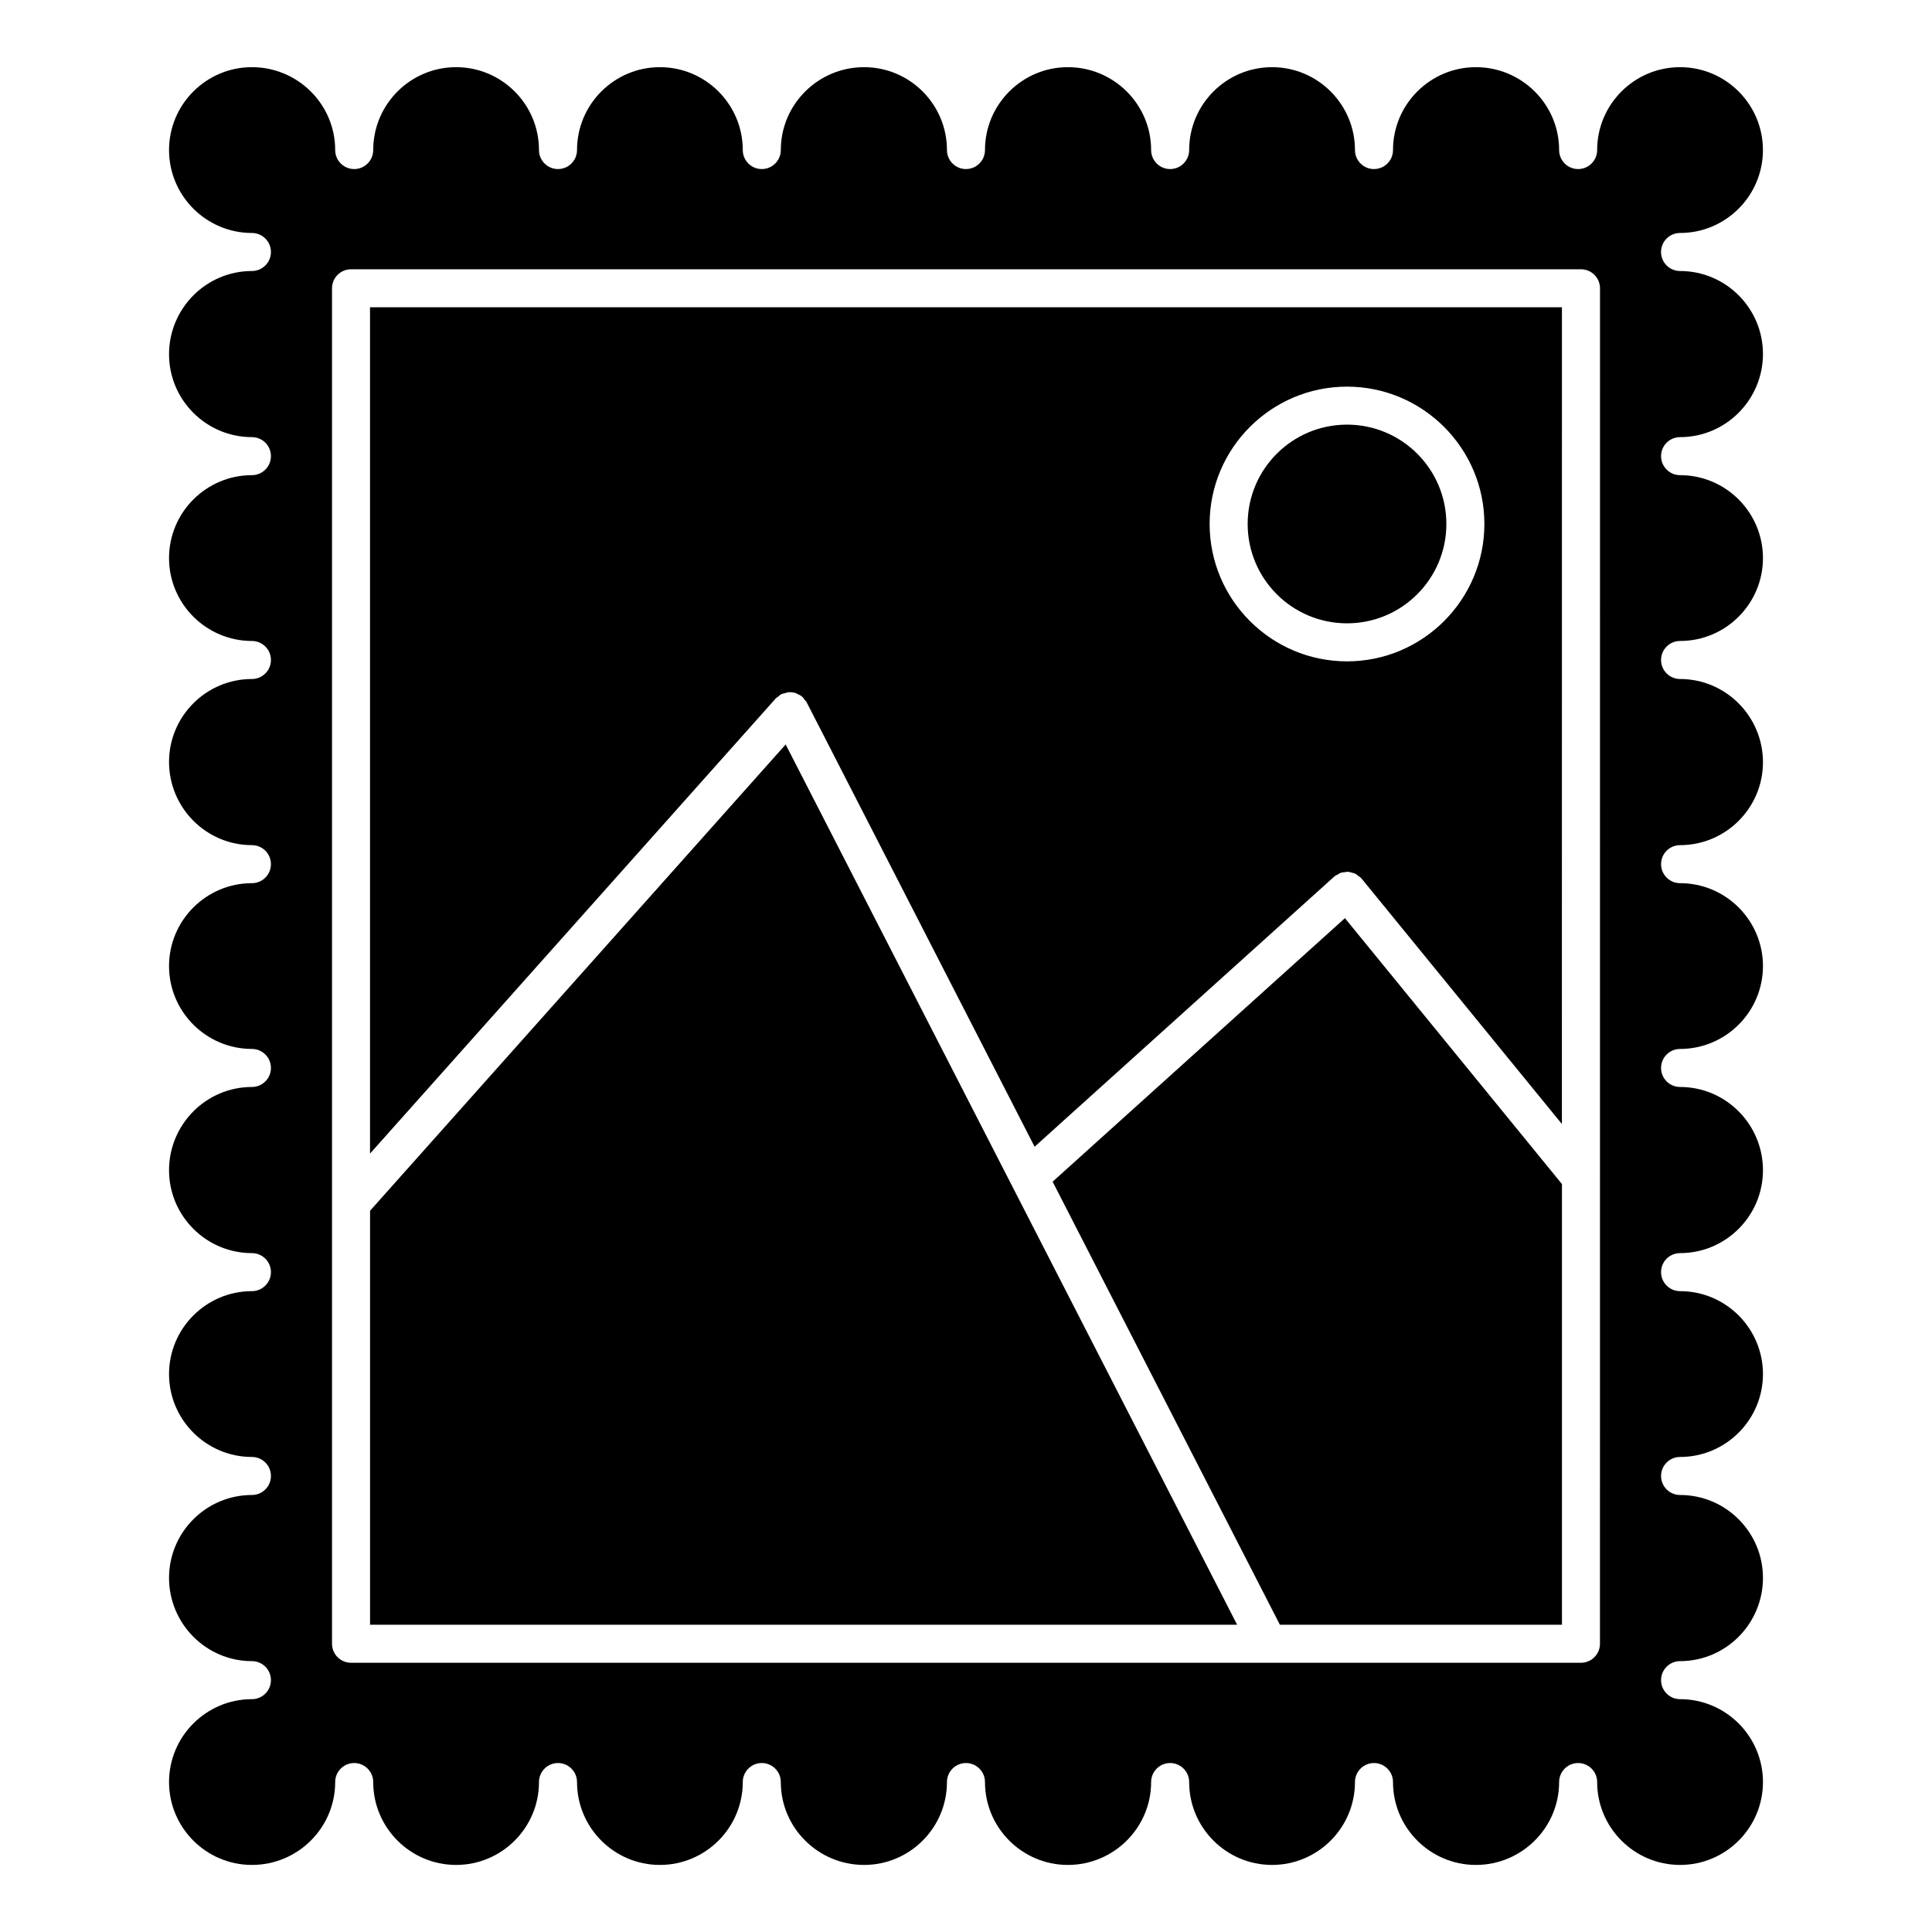
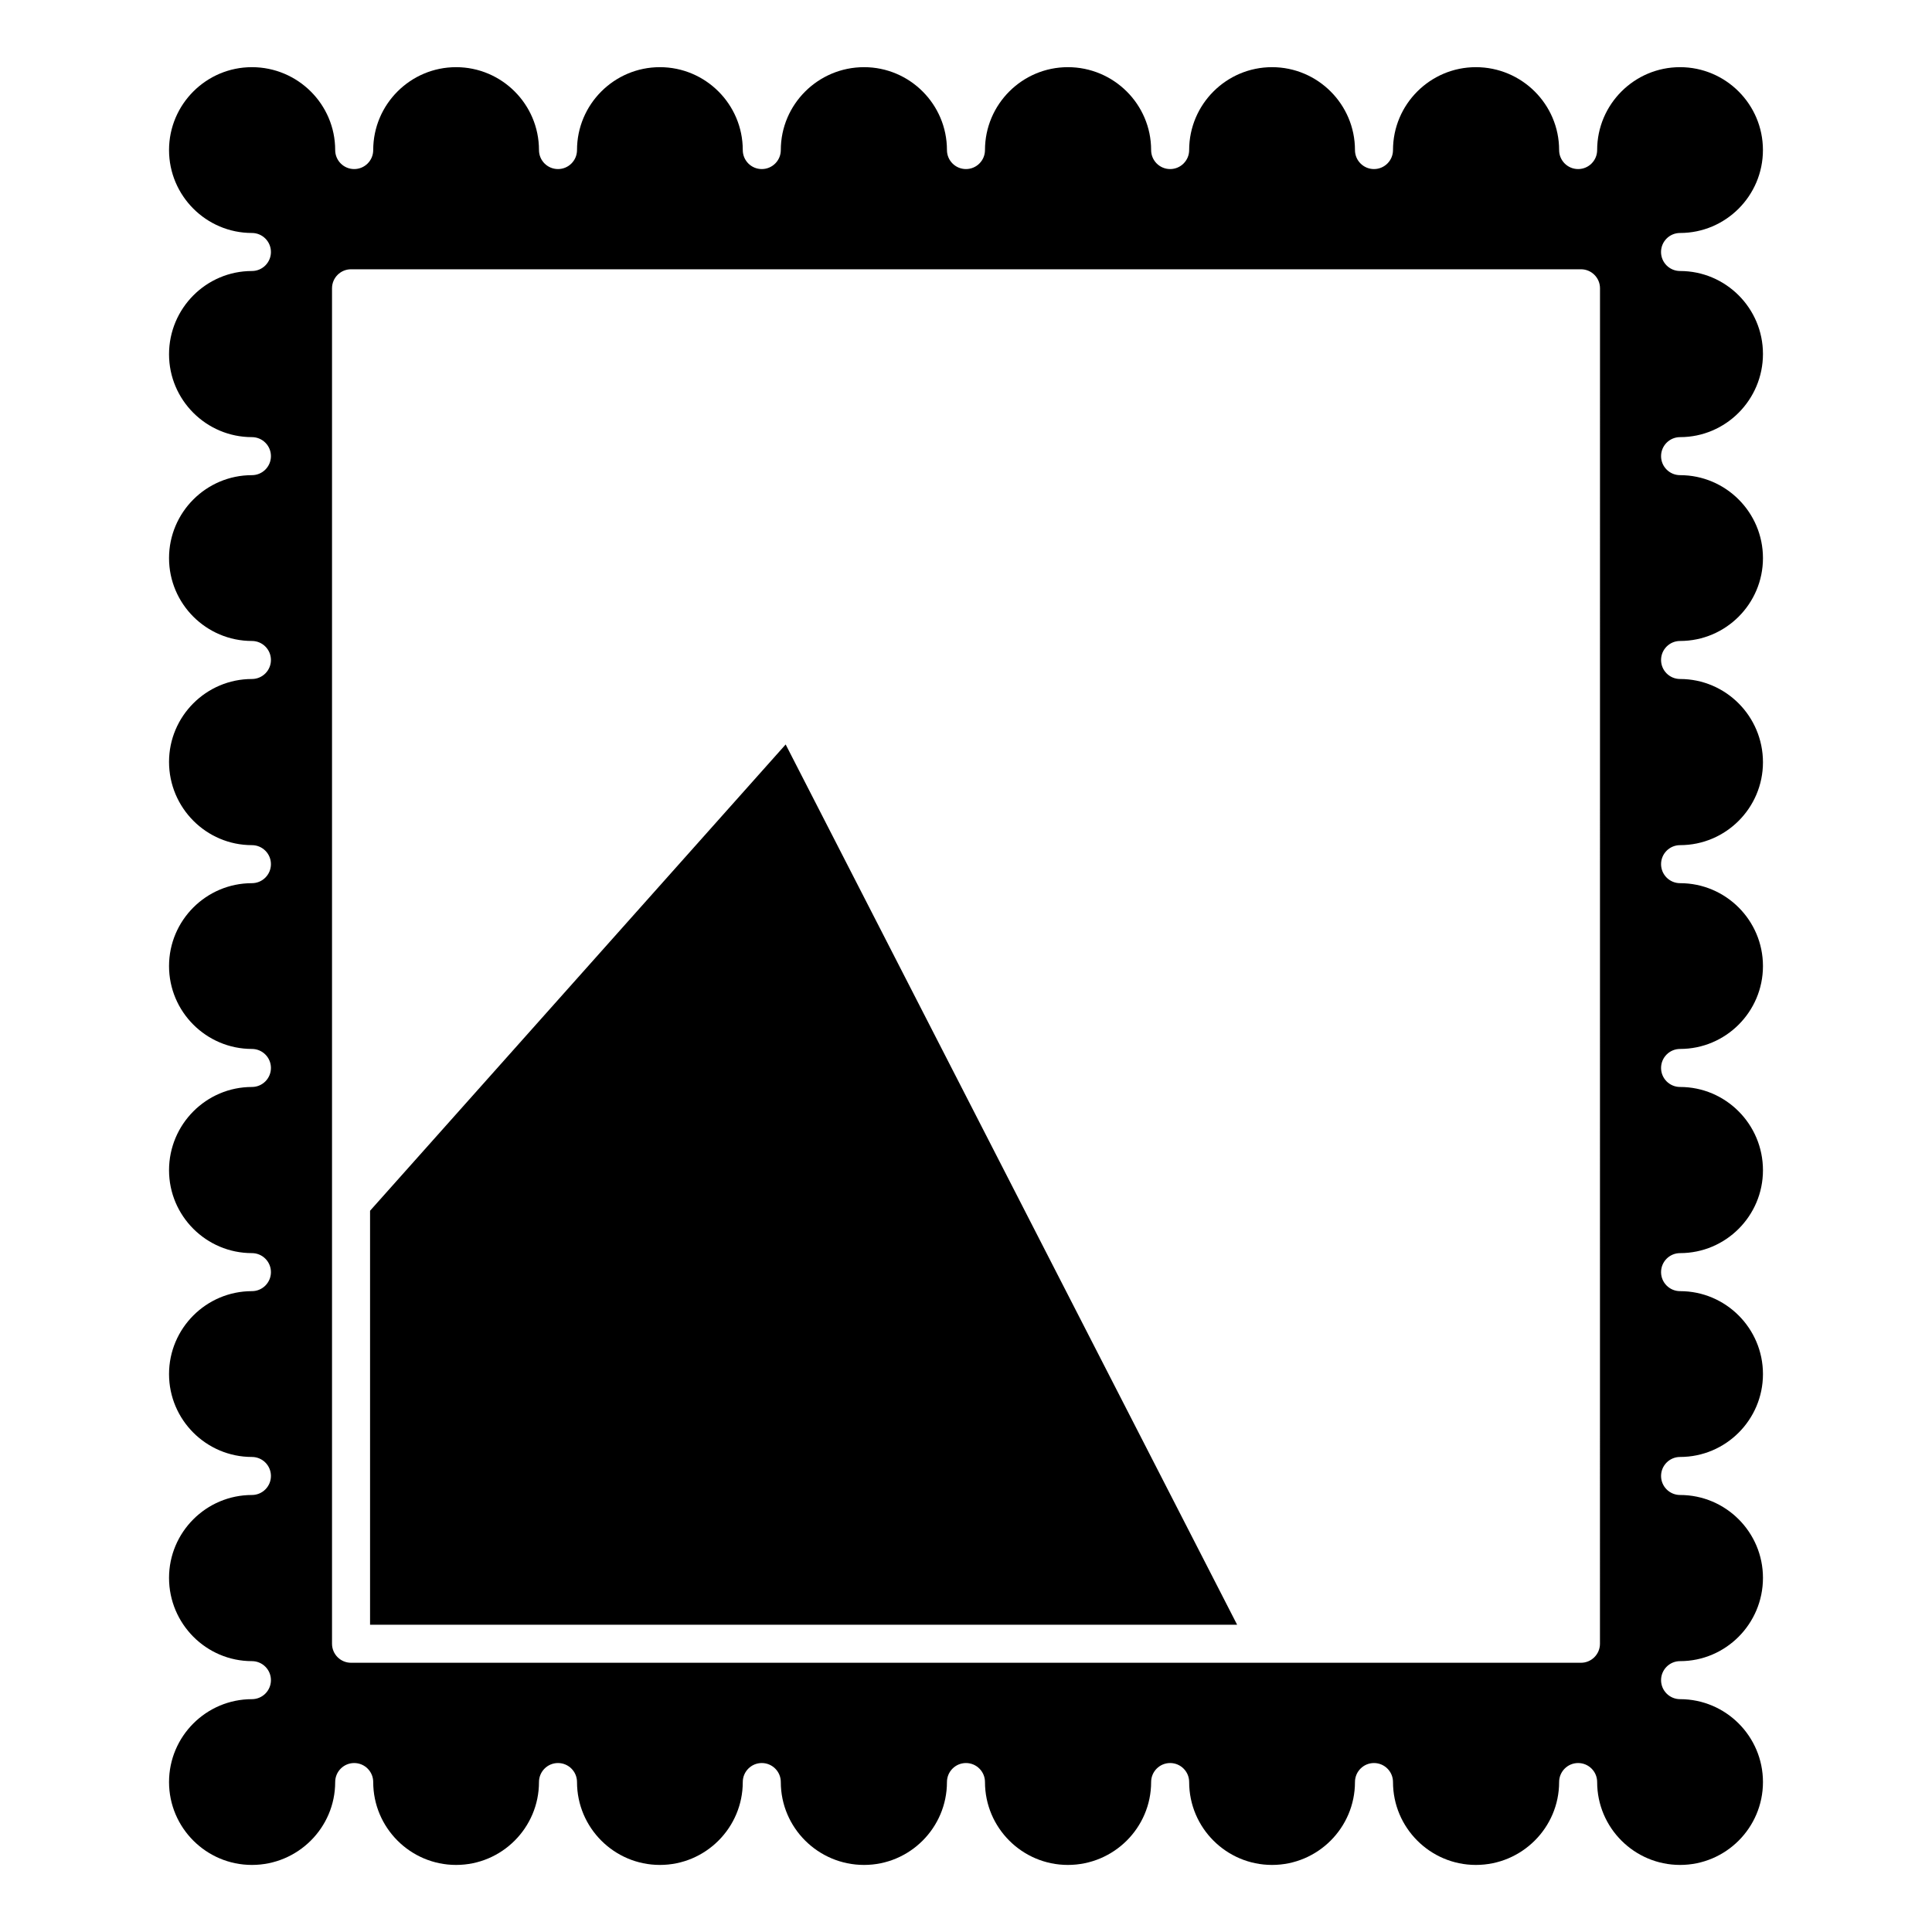
<svg xmlns="http://www.w3.org/2000/svg" fill="#000000" width="800px" height="800px" version="1.1" viewBox="144 144 512 512">
  <g>
-     <path d="m527.3 282.86c0 14.539-11.789 26.328-26.328 26.328-14.543 0-26.328-11.789-26.328-26.328 0-14.543 11.785-26.328 26.328-26.328 14.539 0 26.328 11.785 26.328 26.328" />
    <path d="m352.21 341.29-110.14 123.57v109.71h229.78z" />
-     <path d="m349.46 329.23c0.012 0 0.012-0.012 0 0l0.109-0.121c0.191-0.211 0.441-0.324 0.656-0.492 0.262-0.211 0.484-0.484 0.805-0.637 0.02-0.02 0.059-0.012 0.082-0.031 0.262-0.133 0.555-0.16 0.836-0.23 0.363-0.109 0.727-0.25 1.098-0.273 0-0.012 0.012 0 0.02 0 0.637-0.039 1.27 0.051 1.875 0.25 0.082 0.031 0.152 0.09 0.223 0.133 0.523 0.211 1.027 0.473 1.461 0.848 0.012 0.012 0.039 0.02 0.051 0.031 0.223 0.211 0.344 0.473 0.523 0.695 0.203 0.25 0.453 0.465 0.605 0.766l0.07 0.133v0.012l60.305 117.58 79.398-71.582c0.031-0.031 0.082-0.039 0.109-0.07 0.039-0.031 0.051-0.07 0.082-0.09 0.211-0.191 0.484-0.242 0.727-0.383 0.301-0.18 0.605-0.395 0.945-0.504 0.281-0.09 0.574-0.09 0.867-0.121 0.352-0.051 0.684-0.133 1.047-0.102 0.281 0.02 0.562 0.141 0.848 0.211 0.332 0.09 0.676 0.152 0.996 0.301 0.293 0.152 0.535 0.383 0.785 0.586 0.23 0.191 0.516 0.301 0.715 0.535 0.031 0.031 0.039 0.082 0.059 0.109 0.039 0.039 0.082 0.051 0.109 0.09l53.051 65 0.012-216.45h-315.87v224.29zm151.51-82.766c20.07 0 36.406 16.324 36.406 36.395 0 20.07-16.332 36.406-36.406 36.406-20.07 0-36.406-16.332-36.406-36.406 0-20.07 16.332-36.395 36.406-36.395z" />
-     <path d="m500.42 387.32-77.465 69.836 60.223 117.41h74.758v-116.77z" />
    <path d="m589.23 215.82c-2.781 0-5.039-2.258-5.039-5.039s2.258-5.039 5.039-5.039c12.113 0 21.965-9.863 21.965-21.977s-9.855-21.965-21.965-21.965c-12.113 0-21.969 9.855-21.969 21.965 0 2.781-2.258 5.039-5.039 5.039s-5.039-2.258-5.039-5.039c0-12.113-9.895-21.965-22.059-21.965-12.113 0-21.965 9.855-21.965 21.965 0 2.781-2.258 5.039-5.039 5.039s-5.039-2.258-5.039-5.039c0-12.113-9.863-21.965-21.977-21.965s-21.965 9.855-21.965 21.965c0 2.781-2.258 5.039-5.039 5.039s-5.039-2.258-5.039-5.039c0-12.113-9.895-21.965-22.066-21.965-12.113 0-21.965 9.855-21.965 21.965 0 2.781-2.258 5.039-5.039 5.039s-5.039-2.258-5.039-5.039c0-12.113-9.855-21.965-21.965-21.965-12.172 0-22.066 9.855-22.066 21.965 0 2.781-2.258 5.039-5.039 5.039s-5.039-2.258-5.039-5.039c0-12.113-9.855-21.965-21.965-21.965-12.113 0-21.965 9.855-21.965 21.965 0 2.781-2.258 5.039-5.039 5.039s-5.039-2.258-5.039-5.039c0-12.113-9.855-21.965-21.965-21.965-12.113 0-21.965 9.855-21.965 21.965 0 2.781-2.258 5.039-5.039 5.039s-5.039-2.258-5.039-5.039c0-12.113-9.895-21.965-22.066-21.965-12.113 0-21.965 9.855-21.965 21.965 0 12.113 9.855 21.977 21.965 21.977 2.781 0 5.039 2.258 5.039 5.039s-2.258 5.039-5.039 5.039c-12.113 0-21.965 9.895-21.965 22.059 0 12.113 9.855 21.965 21.965 21.965 2.781 0 5.039 2.258 5.039 5.039s-2.258 5.039-5.039 5.039c-12.113 0-21.965 9.863-21.965 21.977s9.855 21.965 21.965 21.965c2.781 0 5.039 2.258 5.039 5.039s-2.258 5.039-5.039 5.039c-12.113 0-21.965 9.863-21.965 21.965 0 12.172 9.855 22.066 21.965 22.066 2.781 0 5.039 2.258 5.039 5.039s-2.258 5.039-5.039 5.039c-12.113 0-21.965 9.855-21.965 21.965 0 12.113 9.855 21.965 21.965 21.965 2.781 0 5.039 2.258 5.039 5.039s-2.258 5.039-5.039 5.039c-12.113 0-21.965 9.895-21.965 22.066 0 12.113 9.855 21.965 21.965 21.965 2.781 0 5.039 2.258 5.039 5.039s-2.258 5.039-5.039 5.039c-12.113 0-21.965 9.863-21.965 21.977s9.855 21.965 21.965 21.965c2.781 0 5.039 2.258 5.039 5.039s-2.258 5.039-5.039 5.039c-12.113 0-21.965 9.855-21.965 21.965 0 12.172 9.855 22.066 21.965 22.066 2.781 0 5.039 2.258 5.039 5.039s-2.258 5.039-5.039 5.039c-12.113 0-21.965 9.855-21.965 21.965 0 12.113 9.855 21.965 21.965 21.965 12.172 0 22.066-9.855 22.066-21.965 0-2.781 2.258-5.039 5.039-5.039s5.039 2.258 5.039 5.039c0 12.113 9.855 21.965 21.965 21.965 12.113 0 21.965-9.855 21.965-21.965 0-2.781 2.258-5.039 5.039-5.039s5.039 2.258 5.039 5.039c0 12.113 9.855 21.965 21.965 21.965 12.113 0 21.965-9.855 21.965-21.965 0-2.781 2.258-5.039 5.039-5.039s5.039 2.258 5.039 5.039c0 12.113 9.895 21.965 22.066 21.965 12.113 0 21.965-9.855 21.965-21.965 0-2.781 2.258-5.039 5.039-5.039s5.039 2.258 5.039 5.039c0 12.113 9.855 21.965 21.965 21.965 12.172 0 22.066-9.855 22.066-21.965 0-2.781 2.258-5.039 5.039-5.039s5.039 2.258 5.039 5.039c0 12.113 9.855 21.965 21.965 21.965 12.113 0 21.977-9.855 21.977-21.965 0-2.781 2.258-5.039 5.039-5.039s5.039 2.258 5.039 5.039c0 12.113 9.855 21.965 21.965 21.965 12.16 0 22.059-9.855 22.059-21.965 0-2.781 2.258-5.039 5.039-5.039s5.039 2.258 5.039 5.039c0 12.113 9.863 21.965 21.977 21.965s21.965-9.855 21.965-21.965c0-12.113-9.855-21.965-21.965-21.965-2.781 0-5.039-2.258-5.039-5.039s2.258-5.039 5.039-5.039c12.113 0 21.965-9.895 21.965-22.066 0-12.113-9.855-21.965-21.965-21.965-2.781 0-5.039-2.258-5.039-5.039s2.258-5.039 5.039-5.039c12.113 0 21.965-9.855 21.965-21.965 0-12.113-9.855-21.977-21.965-21.977-2.781 0-5.039-2.258-5.039-5.039s2.258-5.039 5.039-5.039c12.113 0 21.965-9.855 21.965-21.965 0-12.172-9.855-22.066-21.965-22.066-2.781 0-5.039-2.258-5.039-5.039s2.258-5.039 5.039-5.039c12.113 0 21.965-9.855 21.965-21.965 0-12.113-9.855-21.965-21.965-21.965-2.781 0-5.039-2.258-5.039-5.039s2.258-5.039 5.039-5.039c12.113 0 21.965-9.863 21.965-21.965 0-12.172-9.855-22.066-21.965-22.066-2.781 0-5.039-2.258-5.039-5.039s2.258-5.039 5.039-5.039c12.113 0 21.965-9.855 21.965-21.965 0-12.113-9.855-21.977-21.965-21.977-2.781 0-5.039-2.258-5.039-5.039s2.258-5.039 5.039-5.039c12.113 0 21.965-9.895 21.965-22.059-0.008-12.121-9.863-21.965-21.973-21.965zm-21.223 363.79c0 2.781-2.258 5.039-5.039 5.039h-325.94c-2.781 0-5.039-2.258-5.039-5.039v-359.21c0-2.781 2.258-5.039 5.039-5.039h325.95c2.781 0 5.039 2.258 5.039 5.039z" />
  </g>
</svg>